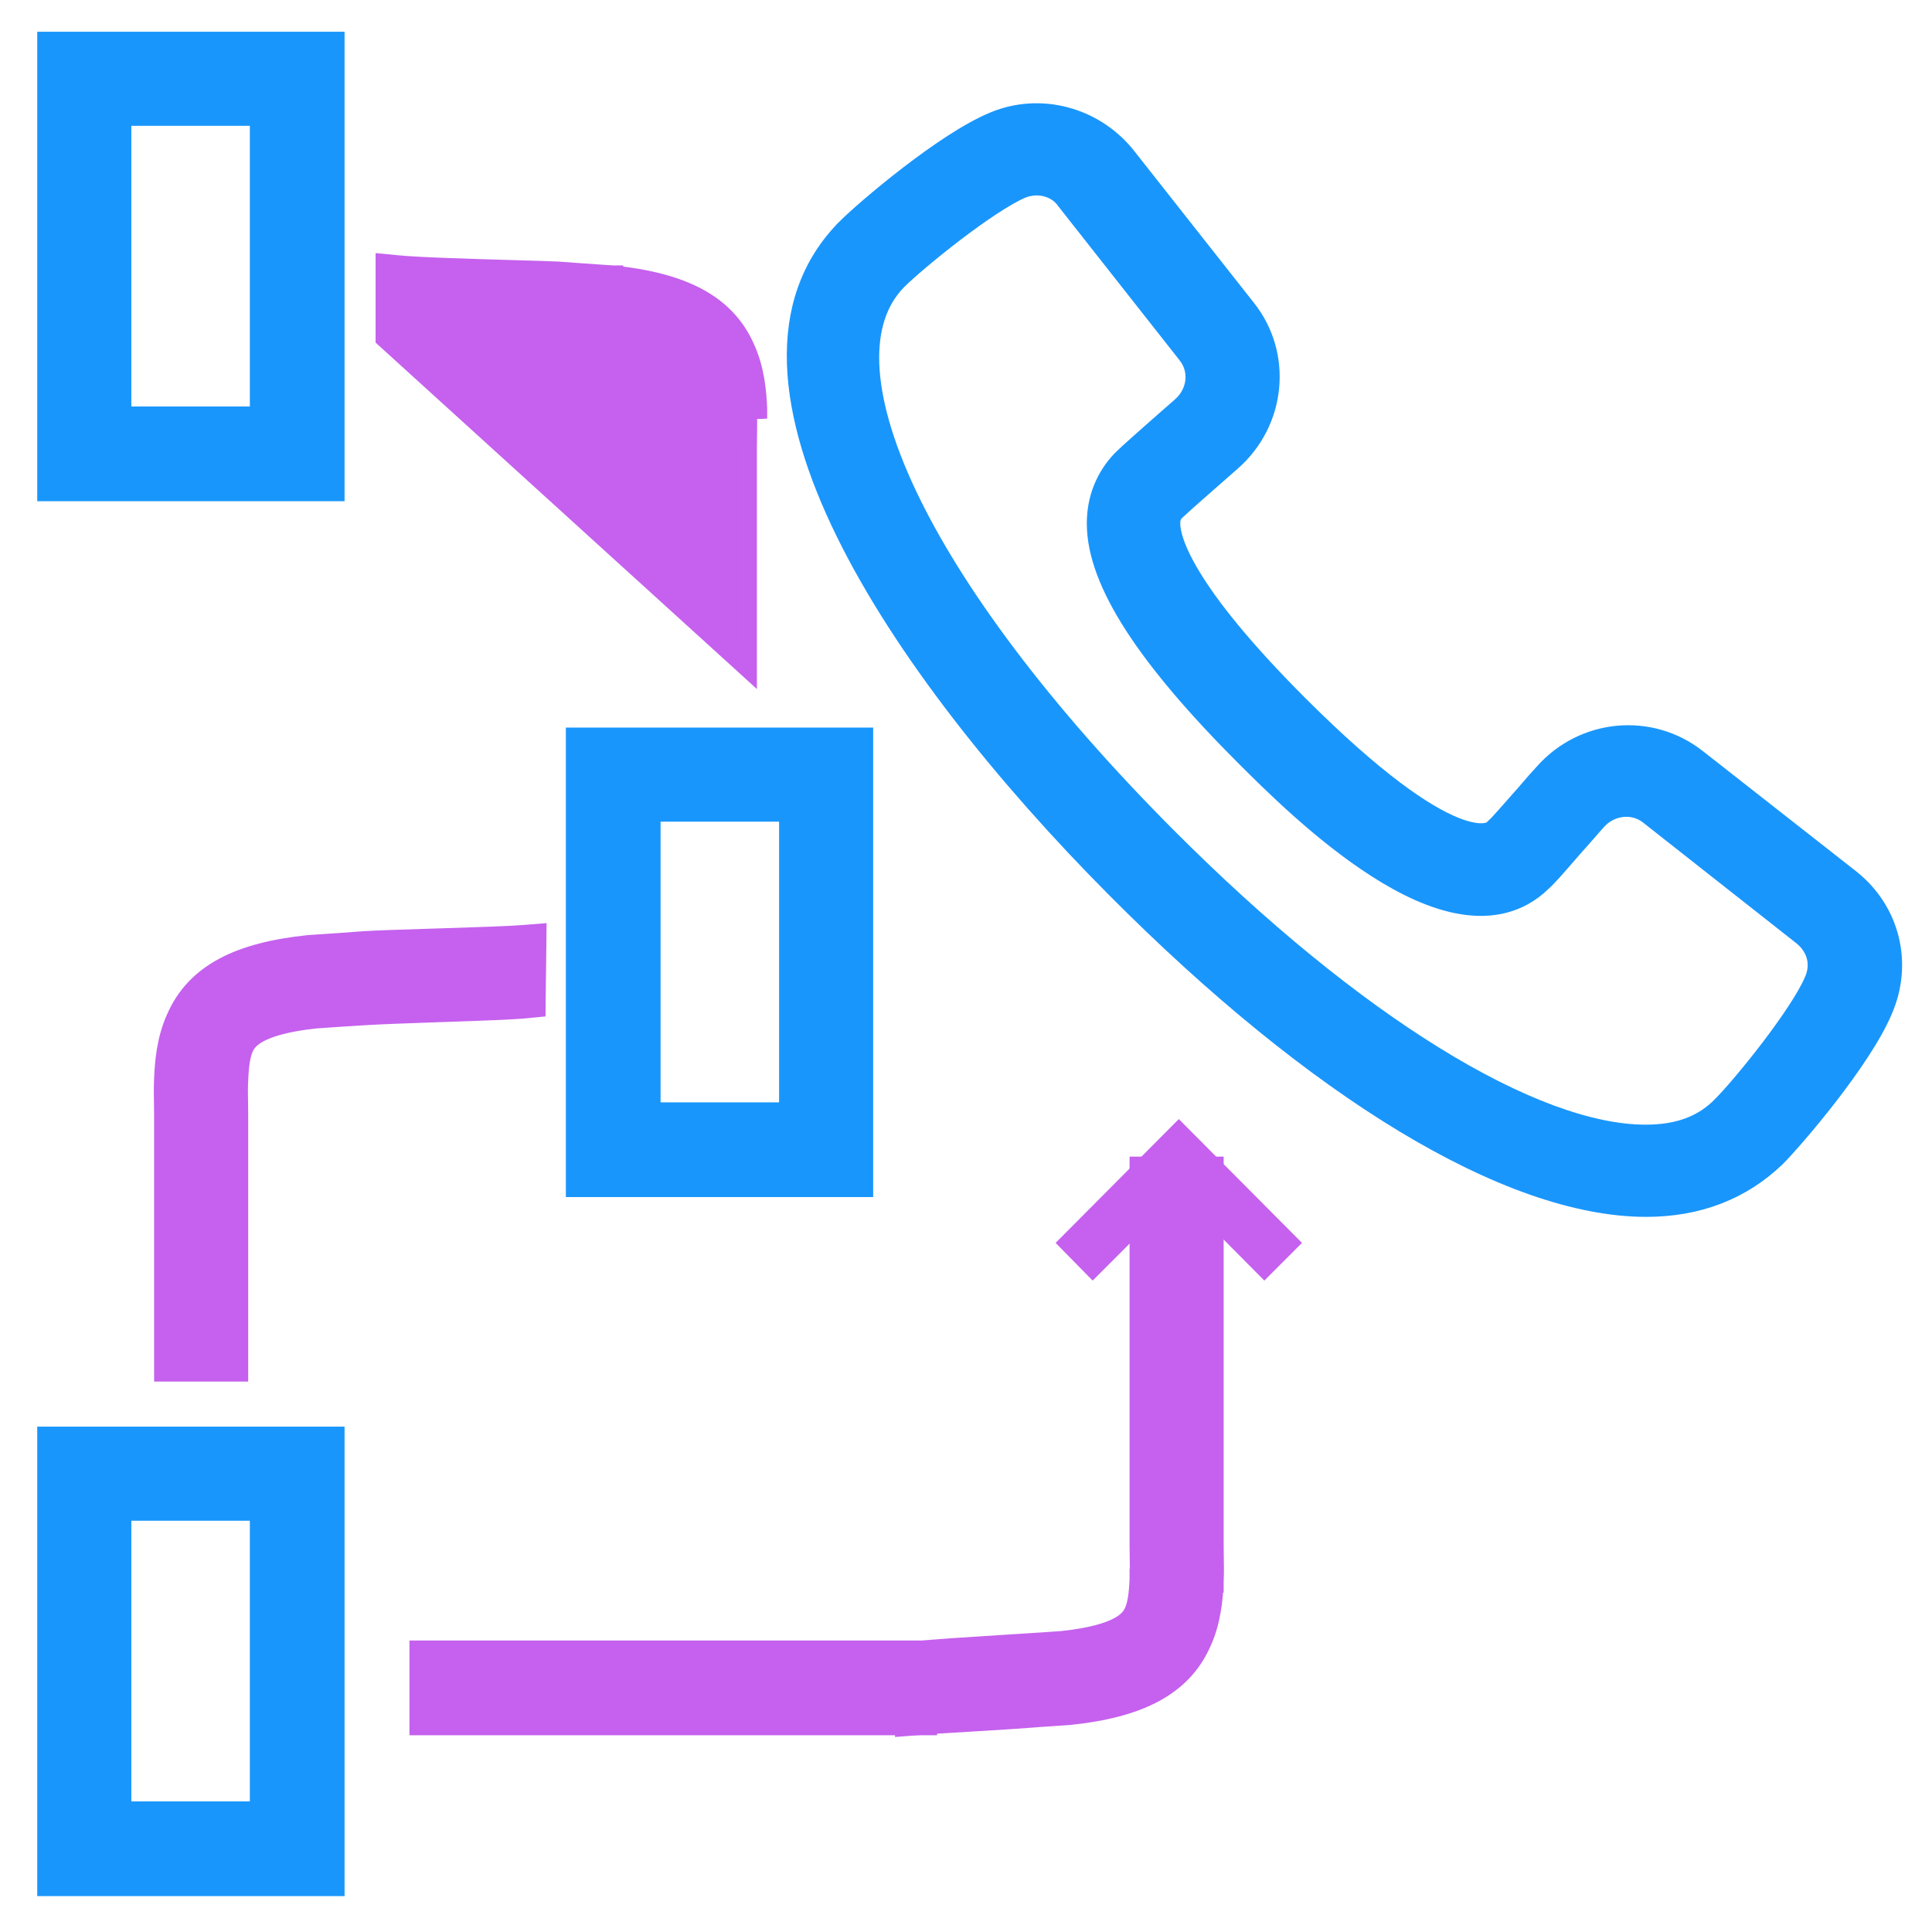
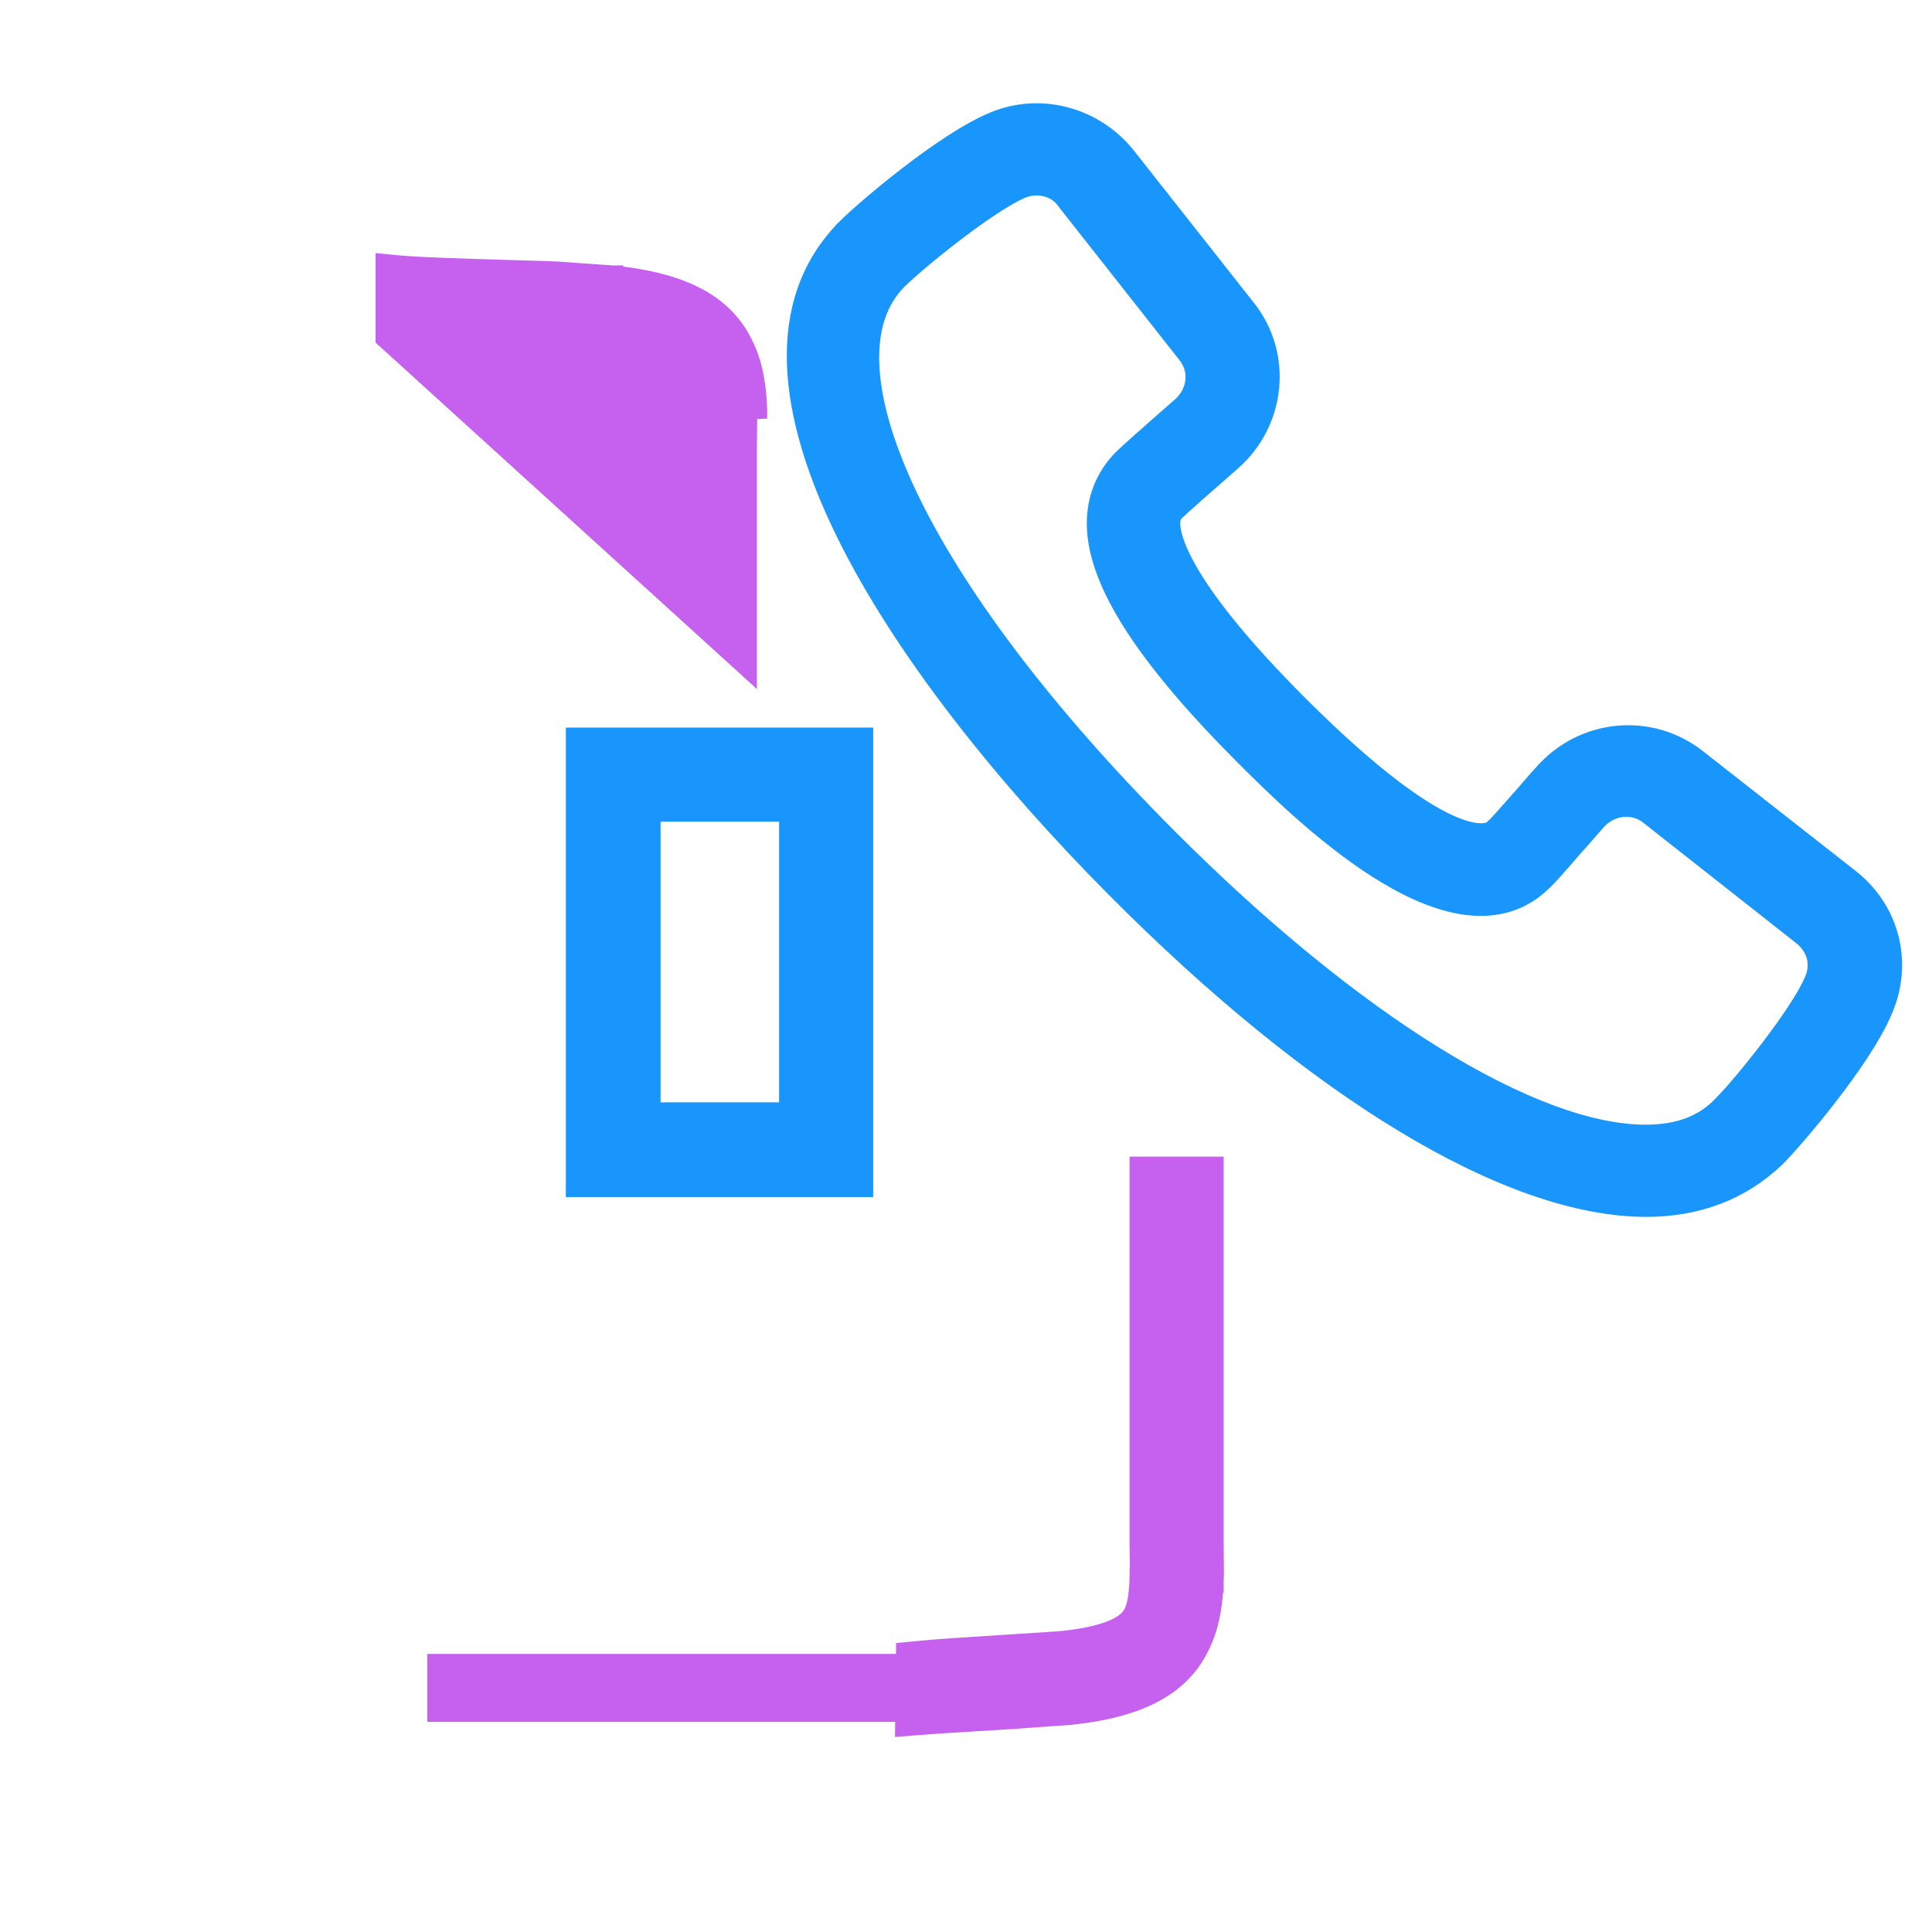
<svg xmlns="http://www.w3.org/2000/svg" width="47" height="47" viewBox="0 0 47 47" fill="none">
-   <path d="M7.882 11.943H8.132V11.693V1.272V1.022H7.882H1.406H1.156V1.272V11.693V11.943H1.406H7.882ZM6.328 10.139H2.945V2.811H6.328V10.139Z" fill="#1996FC" stroke="#1996FC" stroke-width="0.5" />
  <path d="M9.387 8.224V7.997V6.708V6.432L9.662 6.459C10.179 6.511 11.471 6.548 12.463 6.577C12.948 6.591 13.362 6.603 13.578 6.613L13.585 6.614L13.585 6.614C14.018 6.647 14.393 6.672 14.652 6.69C14.756 6.697 14.841 6.702 14.904 6.707L14.912 6.707L14.912 6.708C16.588 6.882 17.636 7.398 18.111 8.468C18.349 8.98 18.397 9.549 18.413 9.942C18.413 9.943 18.413 9.943 18.413 9.944L18.163 9.954C18.173 10.148 18.17 10.343 18.167 10.546C18.165 10.651 18.163 10.759 18.163 10.87V16.197L9.387 8.224ZM9.387 8.224L9.612 8.246C9.941 8.278 10.697 8.305 11.48 8.332C11.547 8.334 11.615 8.337 11.683 8.339C12.409 8.364 13.138 8.389 13.581 8.417L13.582 8.417C14.091 8.448 14.537 8.479 14.739 8.494L9.387 8.224Z" fill="#C561EE" stroke="#C561EE" stroke-width="0.5" />
-   <path d="M12.8 24.522L13.023 24.5L13.025 24.276L13.041 23.002L13.044 22.728L12.771 22.75C12.39 22.78 11.575 22.808 10.764 22.833C10.689 22.835 10.615 22.837 10.54 22.84C9.816 22.862 9.13 22.884 8.828 22.905L8.828 22.905L8.827 22.905C8.394 22.939 8.019 22.964 7.76 22.981C7.656 22.988 7.571 22.994 7.508 22.998L7.508 22.998L7.5 22.999C5.824 23.173 4.776 23.69 4.301 24.759C4.063 25.272 4.015 25.84 3.999 26.234C3.989 26.436 3.992 26.645 3.996 26.854C3.997 26.957 3.999 27.06 3.999 27.162V27.163V27.164V27.165V27.167V27.168V27.17V27.172V27.174V27.176V27.178V27.18V27.183V27.185V27.188V27.191V27.194V27.197V27.2V27.203V27.206V27.209V27.213V27.216V27.22V27.224V27.228V27.232V27.236V27.24V27.245V27.249V27.254V27.258V27.263V27.268V27.273V27.278V27.283V27.288V27.294V27.299V27.305V27.31V27.316V27.322V27.328V27.334V27.34V27.346V27.352V27.359V27.365V27.372V27.378V27.385V27.392V27.399V27.406V27.413V27.42V27.428V27.435V27.443V27.45V27.458V27.466V27.473V27.481V27.489V27.497V27.506V27.514V27.522V27.531V27.539V27.548V27.556V27.565V27.574V27.583V27.592V27.601V27.61V27.619V27.629V27.638V27.648V27.657V27.667V27.677V27.686V27.696V27.706V27.716V27.726V27.736V27.747V27.757V27.767V27.778V27.788V27.799V27.809V27.82V27.831V27.842V27.853V27.864V27.875V27.886V27.897V27.908V27.919V27.931V27.942V27.954V27.965V27.977V27.989V28.001V28.012V28.024V28.036V28.048V28.06V28.073V28.085V28.097V28.109V28.122V28.134V28.146V28.159V28.172V28.184V28.197V28.21V28.223V28.235V28.248V28.261V28.274V28.287V28.3V28.314V28.327V28.34V28.354V28.367V28.38V28.394V28.407V28.421V28.434V28.448V28.462V28.476V28.489V28.503V28.517V28.531V28.545V28.559V28.573V28.587V28.601V28.616V28.63V28.644V28.658V28.673V28.687V28.701V28.716V28.73V28.745V28.759V28.774V28.789V28.803V28.818V28.833V28.848V28.863V28.877V28.892V28.907V28.922V28.937V28.952V28.967V28.982V28.997V29.012V29.027V29.043V29.058V29.073V29.088V29.104V29.119V29.134V29.149V29.165V29.18V29.196V29.211V29.227V29.242V29.258V29.273V29.289V29.304V29.32V29.335V29.351V29.367V29.382V29.398V29.414V29.43V29.445V29.461V29.477V29.492V29.508V29.524V29.54V29.556V29.572V29.587V29.603V29.619V29.635V29.651V29.667V29.683V29.699V29.715V29.73V29.746V29.762V29.778V29.794V29.81V29.826V29.842V29.858V29.874V29.89V29.906V29.922V29.938V29.954V29.97V29.986V30.002V30.018V30.034V30.05V30.066V30.082V30.098V30.114V30.13V30.146V30.162V30.178V30.194V30.21V30.226V30.242V30.258V30.273V30.289V30.305V30.321V30.337V30.353V30.369V30.385V30.401V30.416V30.432V30.448V30.464V30.48V30.495V30.511V30.527V30.543V30.558V30.574V30.59V30.605V30.621V30.636V30.652V30.668V30.683V30.699V30.714V30.73V30.745V30.761V30.776V30.791V30.807V30.822V30.837V30.853V30.868V30.883V30.898V30.914V30.929V30.944V30.959V30.974V30.989V31.004V31.019V31.034V31.049V31.064V31.079V31.094V31.109V31.123V31.138V31.153V31.168V31.182V31.197V31.212V31.226V31.241V31.255V31.269V31.284V31.298V31.312V31.327V31.341V31.355V31.369V31.383V31.398V31.412V31.425V31.439V31.453V31.467V31.481V31.495V31.509V31.522V31.536V31.549V31.563V31.576V31.59V31.603V31.616V31.63V31.643V31.656V31.669V31.683V31.695V31.709V31.721V31.734V31.747V31.76V31.773V31.785V31.798V31.81V31.823V31.835V31.848V31.86V31.872V31.884V31.897V31.909V31.921V31.933V31.945V31.956V31.968V31.98V31.992V32.003V32.015V32.026V32.038V32.049V32.06V32.071V32.083V32.094V32.105V32.116V32.127V32.137V32.148V32.159V32.169V32.18V32.19V32.201V32.211V32.221V32.231V32.241V32.251V32.261V32.271V32.281V32.291V32.3V32.31V32.319V32.329V32.338V32.347V32.357V32.366V32.375V32.384V32.392V32.401V32.41V32.419V32.427V32.436V32.444V32.452V32.46V32.468V32.477V32.484V32.492V32.5V32.508V32.515V32.523V32.53V32.538V32.545V32.552V32.559V32.566V32.573V32.58V32.586V32.593V32.6V32.606V32.612V32.618V32.625V32.631V32.637V32.642V32.648V32.654V32.66V32.665V32.67V32.676V32.681V32.686V32.691V32.696V32.7V32.705V32.71V32.714V32.718V32.723V32.727V32.731V32.735V32.739V32.742V32.746V32.749V32.753V32.756V32.759V32.763V32.766V32.768V32.771V32.774V32.776V32.779V32.781V32.783V32.785V32.787V32.789V32.791V32.793V32.794V32.795V32.797V32.798V32.799V33.11V33.36H4.249H5.538H5.788V33.11V32.783V32.782V32.781V32.78V32.779V32.777V32.775V32.774V32.772V32.77V32.768V32.766V32.763V32.761V32.758V32.755V32.753V32.75V32.747V32.744V32.741V32.737V32.734V32.73V32.727V32.723V32.719V32.715V32.711V32.707V32.703V32.698V32.694V32.689V32.684V32.68V32.675V32.67V32.665V32.66V32.654V32.649V32.643V32.638V32.632V32.626V32.62V32.614V32.608V32.602V32.596V32.59V32.583V32.577V32.57V32.563V32.556V32.55V32.542V32.535V32.528V32.521V32.514V32.506V32.498V32.491V32.483V32.475V32.467V32.459V32.451V32.443V32.435V32.427V32.418V32.41V32.401V32.392V32.384V32.375V32.366V32.357V32.348V32.339V32.33V32.32V32.311V32.301V32.292V32.282V32.273V32.263V32.253V32.243V32.233V32.223V32.213V32.203V32.192V32.182V32.172V32.161V32.15V32.14V32.129V32.118V32.107V32.096V32.085V32.074V32.063V32.052V32.041V32.029V32.018V32.007V31.995V31.983V31.972V31.96V31.948V31.936V31.924V31.913V31.9V31.888V31.876V31.864V31.852V31.839V31.827V31.814V31.802V31.789V31.777V31.764V31.751V31.739V31.726V31.713V31.7V31.687V31.674V31.661V31.648V31.634V31.621V31.608V31.594V31.581V31.567V31.554V31.54V31.527V31.513V31.499V31.486V31.472V31.458V31.444V31.43V31.416V31.402V31.388V31.374V31.36V31.346V31.331V31.317V31.303V31.288V31.274V31.259V31.245V31.23V31.216V31.201V31.187V31.172V31.157V31.143V31.128V31.113V31.098V31.083V31.068V31.053V31.038V31.023V31.009V30.993V30.978V30.963V30.948V30.933V30.918V30.902V30.887V30.872V30.856V30.841V30.826V30.81V30.795V30.779V30.764V30.748V30.733V30.717V30.702V30.686V30.671V30.655V30.639V30.624V30.608V30.592V30.576V30.561V30.545V30.529V30.513V30.497V30.482V30.466V30.45V30.434V30.418V30.402V30.386V30.37V30.354V30.338V30.323V30.306V30.291V30.274V30.259V30.242V30.227V30.21V30.194V30.178V30.162V30.146V30.13V30.114V30.098V30.082V30.066V30.05V30.034V30.017V30.001V29.985V29.969V29.953V29.937V29.921V29.905V29.889V29.872V29.856V29.84V29.824V29.808V29.792V29.776V29.76V29.744V29.728V29.712V29.696V29.68V29.663V29.648V29.631V29.616V29.599V29.583V29.567V29.552V29.535V29.52V29.504V29.488V29.472V29.456V29.44V29.424V29.408V29.392V29.377V29.361V29.345V29.329V29.313V29.298V29.282V29.266V29.25V29.235V29.219V29.204V29.188V29.172V29.157V29.141V29.126V29.11V29.095V29.079V29.064V29.049V29.033V29.018V29.003V28.987V28.972V28.957V28.942V28.926V28.911V28.896V28.881V28.866V28.851V28.836V28.821V28.806V28.791V28.776V28.761V28.747V28.732V28.717V28.703V28.688V28.673V28.659V28.644V28.63V28.615V28.601V28.586V28.572V28.558V28.543V28.529V28.515V28.501V28.487V28.473V28.459V28.445V28.431V28.417V28.403V28.389V28.376V28.362V28.348V28.335V28.321V28.308V28.294V28.281V28.267V28.254V28.241V28.228V28.215V28.201V28.188V28.175V28.163V28.15V28.137V28.124V28.111V28.099V28.086V28.073V28.061V28.049V28.036V28.024V28.012V28V27.987V27.975V27.963V27.951V27.939V27.928V27.916V27.904V27.892V27.881V27.869V27.858V27.847V27.835V27.824V27.813V27.802V27.791V27.78V27.769V27.758V27.747V27.737V27.726V27.715V27.705V27.695V27.684V27.674V27.664V27.654V27.644V27.634V27.624V27.614V27.604V27.595V27.585V27.576V27.566V27.557V27.547V27.538V27.529V27.52V27.511V27.502V27.494V27.485V27.476V27.468V27.459V27.451V27.442V27.434V27.426V27.418V27.41V27.402V27.395V27.387V27.379V27.372V27.364V27.357V27.35V27.343V27.335V27.329V27.322V27.315V27.308V27.302V27.295V27.289V27.282V27.276V27.27V27.264V27.258V27.252V27.247V27.241V27.235V27.23V27.224V27.219V27.214V27.209V27.204V27.199V27.195V27.19V27.185V27.181V27.177V27.172V27.168V27.164V27.16V27.157V27.153V27.149V27.146V27.142V27.139V27.136V27.133V27.13V27.127V27.124V27.122V27.119V27.117V27.115V27.113V27.11V27.108V27.107V27.105V27.103V27.102V27.101V27.099C5.788 26.987 5.786 26.883 5.784 26.784C5.781 26.606 5.778 26.446 5.788 26.292L5.788 26.292L5.788 26.285C5.803 25.873 5.849 25.635 5.92 25.48L5.92 25.48L5.921 25.478C5.97 25.371 6.056 25.239 6.295 25.11C6.544 24.977 6.961 24.846 7.673 24.77C7.875 24.755 8.322 24.724 8.83 24.693L8.831 24.693C9.274 24.665 10.003 24.64 10.729 24.615C10.797 24.613 10.865 24.61 10.932 24.608C11.715 24.581 12.471 24.554 12.8 24.522Z" fill="#C561EE" stroke="#C561EE" stroke-width="0.5" />
  <path d="M22.094 40.735V40.485H21.844H10.895H10.645V40.735V41.388V41.638H10.895H21.844H22.094V41.388V40.735Z" fill="#C561EE" stroke="#C561EE" stroke-width="0.5" />
-   <path d="M22.295 41.964H22.545V41.714V40.409V40.159H22.295H10.461H10.211V40.409V41.714V41.964H10.461H22.295Z" fill="#C561EE" stroke="#C561EE" stroke-width="0.5" />
-   <path d="M30.758 31.153L28.677 29.056L26.581 31.153L25.68 30.236L28.677 27.224L31.674 30.236L30.758 31.153Z" fill="#C561EE" />
  <path d="M29.518 38.479C29.528 38.277 29.525 38.068 29.521 37.859C29.52 37.756 29.518 37.653 29.518 37.551V37.55V37.549V37.547V37.546V37.544V37.542V37.539V37.537V37.534V37.532V37.529V37.525V37.522V37.519V37.515V37.511V37.507V37.503V37.498V37.494V37.489V37.484V37.479V37.474V37.468V37.463V37.457V37.451V37.445V37.439V37.433V37.426V37.419V37.413V37.406V37.398V37.391V37.384V37.376V37.368V37.36V37.352V37.344V37.335V37.327V37.318V37.309V37.3V37.291V37.282V37.272V37.263V37.253V37.243V37.233V37.223V37.212V37.202V37.191V37.181V37.169V37.158V37.147V37.136V37.124V37.113V37.101V37.089V37.077V37.065V37.053V37.04V37.028V37.015V37.002V36.989V36.976V36.963V36.95V36.936V36.923V36.909V36.895V36.881V36.867V36.853V36.839V36.824V36.81V36.795V36.78V36.765V36.75V36.735V36.72V36.704V36.689V36.673V36.657V36.642V36.626V36.61V36.593V36.577V36.561V36.544V36.528V36.511V36.494V36.477V36.46V36.443V36.426V36.408V36.391V36.373V36.356V36.338V36.32V36.302V36.284V36.266V36.248V36.229V36.211V36.192V36.174V36.155V36.136V36.117V36.098V36.079V36.06V36.041V36.021V36.002V35.983V35.963V35.943V35.923V35.904V35.884V35.864V35.843V35.823V35.803V35.783V35.762V35.742V35.721V35.7V35.68V35.659V35.638V35.617V35.596V35.575V35.554V35.533V35.511V35.49V35.469V35.447V35.425V35.404V35.382V35.36V35.339V35.317V35.295V35.273V35.251V35.228V35.206V35.184V35.162V35.139V35.117V35.094V35.072V35.049V35.027V35.004V34.981V34.958V34.935V34.913V34.889V34.867V34.843V34.82V34.797V34.774V34.751V34.727V34.704V34.681V34.657V34.634V34.61V34.587V34.563V34.54V34.516V34.492V34.469V34.445V34.421V34.397V34.373V34.349V34.325V34.301V34.278V34.254V34.23V34.205V34.181V34.157V34.133V34.109V34.085V34.06V34.036V34.012V33.987V33.963V33.939V33.914V33.89V33.866V33.841V33.817V33.792V33.768V33.743V33.719V33.694V33.67V33.645V33.621V33.596V33.572V33.547V33.522V33.498V33.473V33.449V33.424V33.399V33.375V33.35V33.325V33.301V33.276V33.252V33.227V33.202V33.178V33.153V33.128V33.104V33.079V33.054V33.03V33.005V32.981V32.956V32.931V32.907V32.882V32.858V32.833V32.809V32.784V32.76V32.735V32.711V32.686V32.662V32.638V32.613V32.589V32.564V32.54V32.516V32.491V32.467V32.443V32.419V32.394V32.37V32.346V32.322V32.298V32.274V32.25V32.226V32.202V32.178V32.154V32.13V32.106V32.082V32.059V32.035V32.011V31.987V31.964V31.94V31.917V31.893V31.87V31.846V31.823V31.799V31.776V31.753V31.73V31.706V31.683V31.66V31.637V31.614V31.591V31.568V31.546V31.523V31.5V31.477V31.455V31.432V31.41V31.387V31.365V31.342V31.32V31.298V31.276V31.254V31.232V31.21V31.188V31.166V31.144V31.122V31.101V31.079V31.057V31.036V31.015V30.993V30.972V30.951V30.93V30.909V30.888V30.867V30.846V30.825V30.804V30.784V30.763V30.743V30.722V30.702V30.682V30.662V30.642V30.622V30.602V30.582V30.562V30.543V30.523V30.503V30.484V30.465V30.446V30.427V30.407V30.389V30.37V30.351V30.332V30.314V30.295V30.277V30.259V30.24V30.222V30.204V30.186V30.169V30.151V30.133V30.116V30.098V30.081V30.064V30.047V30.03V30.013V29.996V29.979V29.963V29.946V29.93V29.914V29.898V29.882V29.866V29.85V29.834V29.819V29.803V29.788V29.773V29.758V29.742V29.728V29.713V29.698V29.684V29.669V29.655V29.641V29.627V29.613V29.599V29.586V29.572V29.559V29.545V29.532V29.519V29.506V29.494V29.481V29.469V29.456V29.444V29.432V29.42V29.408V29.396V29.385V29.373V29.362V29.351V29.34V29.329V29.319V29.308V29.298V29.287V29.277V29.267V29.257V29.248V29.238V29.229V29.22V29.21V29.201V29.193V29.184V29.175V29.167V29.159V29.151V29.143V29.135V29.128V29.12V29.113V29.106V29.099V29.092V29.086V29.079V29.073V29.067V29.061V29.055V29.049V29.044V29.039V29.034V29.029V29.024V29.019V29.015V29.01V29.006V29.002V28.998V28.995V28.991V28.988V28.985V28.982V28.98V28.977V28.975V28.972V28.97V28.969V28.967V28.965V28.964V28.963V28.637V28.387H29.268H27.979H27.729V28.637V28.963V28.964V28.965V28.967V28.969V28.97V28.972V28.975V28.977V28.98V28.982V28.985V28.988V28.991V28.995V28.998V29.002V29.006V29.01V29.015V29.019V29.024V29.029V29.034V29.039V29.044V29.05V29.055V29.061V29.067V29.073V29.079V29.086V29.093V29.099V29.106V29.113V29.121V29.128V29.136V29.144V29.151V29.16V29.168V29.176V29.185V29.193V29.202V29.211V29.22V29.23V29.239V29.249V29.258V29.268V29.278V29.288V29.299V29.309V29.32V29.331V29.341V29.352V29.364V29.375V29.386V29.398V29.41V29.422V29.433V29.446V29.458V29.47V29.483V29.495V29.508V29.521V29.534V29.547V29.561V29.574V29.588V29.602V29.615V29.629V29.643V29.657V29.672V29.686V29.701V29.715V29.73V29.745V29.76V29.775V29.791V29.806V29.822V29.837V29.853V29.869V29.885V29.901V29.917V29.933V29.95V29.966V29.983V30V30.017V30.034V30.05V30.068V30.085V30.102V30.12V30.137V30.155V30.173V30.191V30.209V30.227V30.245V30.263V30.282V30.3V30.319V30.337V30.356V30.375V30.394V30.413V30.432V30.451V30.47V30.49V30.509V30.529V30.548V30.568V30.588V30.608V30.628V30.648V30.668V30.688V30.709V30.729V30.749V30.77V30.791V30.811V30.832V30.853V30.874V30.895V30.916V30.937V30.958V30.98V31.001V31.022V31.044V31.065V31.087V31.109V31.131V31.152V31.174V31.196V31.218V31.24V31.262V31.285V31.307V31.329V31.352V31.374V31.396V31.419V31.442V31.464V31.487V31.51V31.533V31.555V31.578V31.602V31.625V31.648V31.671V31.694V31.717V31.74V31.764V31.787V31.811V31.834V31.857V31.881V31.904V31.928V31.952V31.976V31.999V32.023V32.047V32.071V32.095V32.118V32.142V32.166V32.191V32.215V32.239V32.263V32.287V32.311V32.335V32.359V32.384V32.408V32.432V32.457V32.481V32.505V32.53V32.554V32.579V32.603V32.628V32.652V32.677V32.701V32.726V32.75V32.775V32.8V32.824V32.849V32.873V32.898V32.923V32.947V32.972V32.997V33.022V33.046V33.071V33.096V33.12V33.145V33.17V33.195V33.219V33.244V33.269V33.294V33.319V33.343V33.368V33.393V33.417V33.442V33.467V33.492V33.516V33.541V33.566V33.59V33.615V33.64V33.664V33.689V33.714V33.739V33.763V33.788V33.812V33.837V33.861V33.886V33.91V33.935V33.959V33.984V34.008V34.033V34.057V34.082V34.106V34.13V34.155V34.179V34.203V34.227V34.252V34.276V34.3V34.324V34.348V34.372V34.396V34.42V34.444V34.468V34.492V34.516V34.54V34.563V34.587V34.611V34.635V34.658V34.682V34.705V34.729V34.752V34.776V34.799V34.822V34.846V34.869V34.892V34.915V34.938V34.961V34.984V35.007V35.03V35.053V35.076V35.098V35.121V35.144V35.166V35.189V35.211V35.233V35.256V35.278V35.3V35.322V35.344V35.367V35.388V35.41V35.432V35.454V35.476V35.497V35.519V35.54V35.562V35.583V35.604V35.626V35.647V35.668V35.689V35.71V35.73V35.751V35.772V35.793V35.813V35.834V35.854V35.874V35.895V35.915V35.935V35.955V35.975V35.994V36.014V36.034V36.053V36.073V36.092V36.111V36.131V36.15V36.169V36.188V36.207V36.225V36.244V36.263V36.281V36.299V36.318V36.336V36.354V36.372V36.39V36.407V36.425V36.443V36.46V36.478V36.495V36.512V36.529V36.546V36.563V36.58V36.596V36.613V36.629V36.645V36.662V36.678V36.694V36.709V36.725V36.741V36.756V36.772V36.787V36.802V36.817V36.832V36.847V36.862V36.876V36.891V36.905V36.919V36.933V36.947V36.961V36.975V36.988V37.002V37.015V37.028V37.041V37.054V37.067V37.08V37.092V37.105V37.117V37.129V37.141V37.153V37.164V37.176V37.188V37.199V37.21V37.221V37.232V37.243V37.253V37.264V37.274V37.284V37.294V37.304V37.314V37.323V37.333V37.342V37.351V37.36V37.369V37.378V37.386V37.395V37.403V37.411V37.419V37.426V37.434V37.442V37.449V37.456V37.463V37.47V37.476V37.483V37.489V37.495V37.501V37.507V37.513V37.518V37.523V37.529V37.534V37.538V37.543V37.548V37.552V37.556V37.56V37.564V37.567V37.571V37.574V37.577V37.58V37.583V37.585V37.588V37.59V37.592V37.594V37.595V37.597V37.598C27.729 37.71 27.731 37.815 27.733 37.913C27.736 38.092 27.739 38.252 27.73 38.406L27.729 38.406L27.729 38.412C27.714 38.824 27.668 39.062 27.597 39.217L27.597 39.217L27.596 39.219C27.547 39.327 27.461 39.459 27.222 39.587C26.973 39.721 26.556 39.851 25.844 39.927C25.642 39.943 25.195 39.973 24.687 40.004L24.686 40.004C24.559 40.012 24.435 40.02 24.314 40.028C23.505 40.079 22.829 40.121 22.271 40.176L22.047 40.198L22.045 40.422L22.029 41.711L22.026 41.985L22.299 41.963C22.757 41.926 23.272 41.895 23.753 41.867C24.092 41.847 24.414 41.827 24.689 41.808L24.69 41.808C25.123 41.774 25.498 41.749 25.758 41.732C25.861 41.725 25.946 41.719 26.009 41.715L26.009 41.715L26.017 41.714C27.693 41.54 28.741 41.023 29.216 39.953C29.454 39.441 29.502 38.873 29.518 38.479ZM29.518 38.479C29.518 38.479 29.518 38.478 29.518 38.478L29.268 38.468L29.518 38.481C29.518 38.48 29.518 38.48 29.518 38.479ZM22.279 41.714L22.259 41.465C22.267 41.464 22.275 41.463 22.282 41.463L22.279 41.714ZM22.279 41.714L22.529 41.717L22.529 41.695C22.445 41.701 22.361 41.707 22.279 41.714Z" fill="#C561EE" stroke="#C561EE" stroke-width="0.5" />
-   <path d="M20.596 5.568L20.596 5.568L20.596 5.569C18.811 7.371 19.183 10.092 20.576 12.933C21.979 15.794 24.469 18.895 27.15 21.591C29.591 24.048 31.979 25.984 34.169 27.308C36.355 28.628 38.366 29.353 40.047 29.353C41.301 29.353 42.359 28.943 43.186 28.149L43.186 28.149L43.19 28.146C43.425 27.91 43.949 27.315 44.473 26.637C44.993 25.963 45.535 25.18 45.79 24.573C46.284 23.446 45.975 22.176 45.018 21.407L45.016 21.405L41.273 18.47C41.273 18.47 41.273 18.47 41.273 18.47C40.143 17.58 38.519 17.735 37.563 18.825C37.451 18.944 37.348 19.063 37.254 19.173C37.242 19.186 37.231 19.199 37.22 19.212C37.137 19.309 37.062 19.397 36.989 19.476L36.987 19.478C36.909 19.565 36.829 19.656 36.755 19.741C36.704 19.798 36.657 19.852 36.614 19.9C36.56 19.961 36.513 20.012 36.476 20.052C36.457 20.073 36.442 20.088 36.429 20.1C36.416 20.113 36.411 20.118 36.412 20.117L36.401 20.126L36.391 20.136L36.344 20.182C36.321 20.206 36.257 20.257 36.118 20.273C35.974 20.29 35.738 20.269 35.375 20.122C34.643 19.824 33.453 19.034 31.573 17.154C30.199 15.78 29.418 14.778 28.981 14.063C28.543 13.346 28.462 12.934 28.462 12.734C28.462 12.59 28.503 12.501 28.576 12.429C28.692 12.312 29.319 11.762 29.946 11.213C31.037 10.258 31.196 8.632 30.303 7.515C30.303 7.515 30.303 7.515 30.302 7.514L27.353 3.773L27.353 3.773L27.348 3.768C26.582 2.849 25.302 2.504 24.188 2.967C23.572 3.221 22.785 3.764 22.108 4.285C21.427 4.809 20.832 5.333 20.596 5.568ZM21.141 8.865C21.108 7.985 21.338 7.296 21.82 6.806C22.058 6.569 22.607 6.1 23.208 5.641C23.813 5.179 24.442 4.752 24.845 4.578C24.972 4.528 25.095 4.504 25.215 4.504C25.503 4.504 25.778 4.629 25.942 4.863L25.942 4.863L25.951 4.875L28.886 8.602L28.886 8.602L28.888 8.605C29.201 8.99 29.149 9.553 28.747 9.905C27.881 10.663 27.438 11.058 27.306 11.19L27.306 11.19L27.302 11.194C26.899 11.614 26.689 12.142 26.689 12.734C26.689 13.456 27.005 14.277 27.602 15.203C28.202 16.132 29.101 17.191 30.303 18.393L30.308 18.397C30.913 19.002 32.159 20.248 33.502 21.107C34.174 21.538 34.89 21.884 35.577 21.994C36.272 22.106 36.95 21.977 37.499 21.443C37.643 21.314 37.826 21.102 38.165 20.712C38.191 20.682 38.218 20.651 38.245 20.619C38.374 20.479 38.511 20.321 38.661 20.148C38.713 20.089 38.767 20.027 38.822 19.965C39.174 19.562 39.752 19.51 40.138 19.823L40.141 19.826L43.866 22.759C44.216 23.048 44.32 23.471 44.137 23.874L44.137 23.874L44.134 23.879C43.962 24.282 43.533 24.912 43.071 25.519C42.611 26.121 42.142 26.67 41.904 26.907L41.902 26.91C41.446 27.379 40.848 27.61 40.031 27.61C38.68 27.61 36.911 26.956 34.892 25.708C32.88 24.465 30.647 22.65 28.374 20.369L28.374 20.369C25.334 17.321 23.173 14.416 22.042 12.014C21.477 10.812 21.175 9.749 21.141 8.865Z" fill="#1996FC" stroke="#1996FC" stroke-width="0.5" />
+   <path d="M20.596 5.568L20.596 5.569C18.811 7.371 19.183 10.092 20.576 12.933C21.979 15.794 24.469 18.895 27.15 21.591C29.591 24.048 31.979 25.984 34.169 27.308C36.355 28.628 38.366 29.353 40.047 29.353C41.301 29.353 42.359 28.943 43.186 28.149L43.186 28.149L43.19 28.146C43.425 27.91 43.949 27.315 44.473 26.637C44.993 25.963 45.535 25.18 45.79 24.573C46.284 23.446 45.975 22.176 45.018 21.407L45.016 21.405L41.273 18.47C41.273 18.47 41.273 18.47 41.273 18.47C40.143 17.58 38.519 17.735 37.563 18.825C37.451 18.944 37.348 19.063 37.254 19.173C37.242 19.186 37.231 19.199 37.22 19.212C37.137 19.309 37.062 19.397 36.989 19.476L36.987 19.478C36.909 19.565 36.829 19.656 36.755 19.741C36.704 19.798 36.657 19.852 36.614 19.9C36.56 19.961 36.513 20.012 36.476 20.052C36.457 20.073 36.442 20.088 36.429 20.1C36.416 20.113 36.411 20.118 36.412 20.117L36.401 20.126L36.391 20.136L36.344 20.182C36.321 20.206 36.257 20.257 36.118 20.273C35.974 20.29 35.738 20.269 35.375 20.122C34.643 19.824 33.453 19.034 31.573 17.154C30.199 15.78 29.418 14.778 28.981 14.063C28.543 13.346 28.462 12.934 28.462 12.734C28.462 12.59 28.503 12.501 28.576 12.429C28.692 12.312 29.319 11.762 29.946 11.213C31.037 10.258 31.196 8.632 30.303 7.515C30.303 7.515 30.303 7.515 30.302 7.514L27.353 3.773L27.353 3.773L27.348 3.768C26.582 2.849 25.302 2.504 24.188 2.967C23.572 3.221 22.785 3.764 22.108 4.285C21.427 4.809 20.832 5.333 20.596 5.568ZM21.141 8.865C21.108 7.985 21.338 7.296 21.82 6.806C22.058 6.569 22.607 6.1 23.208 5.641C23.813 5.179 24.442 4.752 24.845 4.578C24.972 4.528 25.095 4.504 25.215 4.504C25.503 4.504 25.778 4.629 25.942 4.863L25.942 4.863L25.951 4.875L28.886 8.602L28.886 8.602L28.888 8.605C29.201 8.99 29.149 9.553 28.747 9.905C27.881 10.663 27.438 11.058 27.306 11.19L27.306 11.19L27.302 11.194C26.899 11.614 26.689 12.142 26.689 12.734C26.689 13.456 27.005 14.277 27.602 15.203C28.202 16.132 29.101 17.191 30.303 18.393L30.308 18.397C30.913 19.002 32.159 20.248 33.502 21.107C34.174 21.538 34.89 21.884 35.577 21.994C36.272 22.106 36.95 21.977 37.499 21.443C37.643 21.314 37.826 21.102 38.165 20.712C38.191 20.682 38.218 20.651 38.245 20.619C38.374 20.479 38.511 20.321 38.661 20.148C38.713 20.089 38.767 20.027 38.822 19.965C39.174 19.562 39.752 19.51 40.138 19.823L40.141 19.826L43.866 22.759C44.216 23.048 44.32 23.471 44.137 23.874L44.137 23.874L44.134 23.879C43.962 24.282 43.533 24.912 43.071 25.519C42.611 26.121 42.142 26.67 41.904 26.907L41.902 26.91C41.446 27.379 40.848 27.61 40.031 27.61C38.68 27.61 36.911 26.956 34.892 25.708C32.88 24.465 30.647 22.65 28.374 20.369L28.374 20.369C25.334 17.321 23.173 14.416 22.042 12.014C21.477 10.812 21.175 9.749 21.141 8.865Z" fill="#1996FC" stroke="#1996FC" stroke-width="0.5" />
  <path d="M20.742 28.871H20.992V28.621V18.2V17.95H20.742H14.266H14.016V18.2V28.621V28.871H14.266H20.742ZM19.203 27.067H15.82V19.739H19.203V27.067Z" fill="#1996FC" stroke="#1996FC" stroke-width="0.5" />
-   <path d="M7.882 45.877H8.132V45.627V35.206V34.956H7.882H1.406H1.156V35.206V45.627V45.877H1.406H7.882ZM6.328 44.073H2.945V36.745H6.328V44.073Z" fill="#1996FC" stroke="#1996FC" stroke-width="0.5" />
</svg>